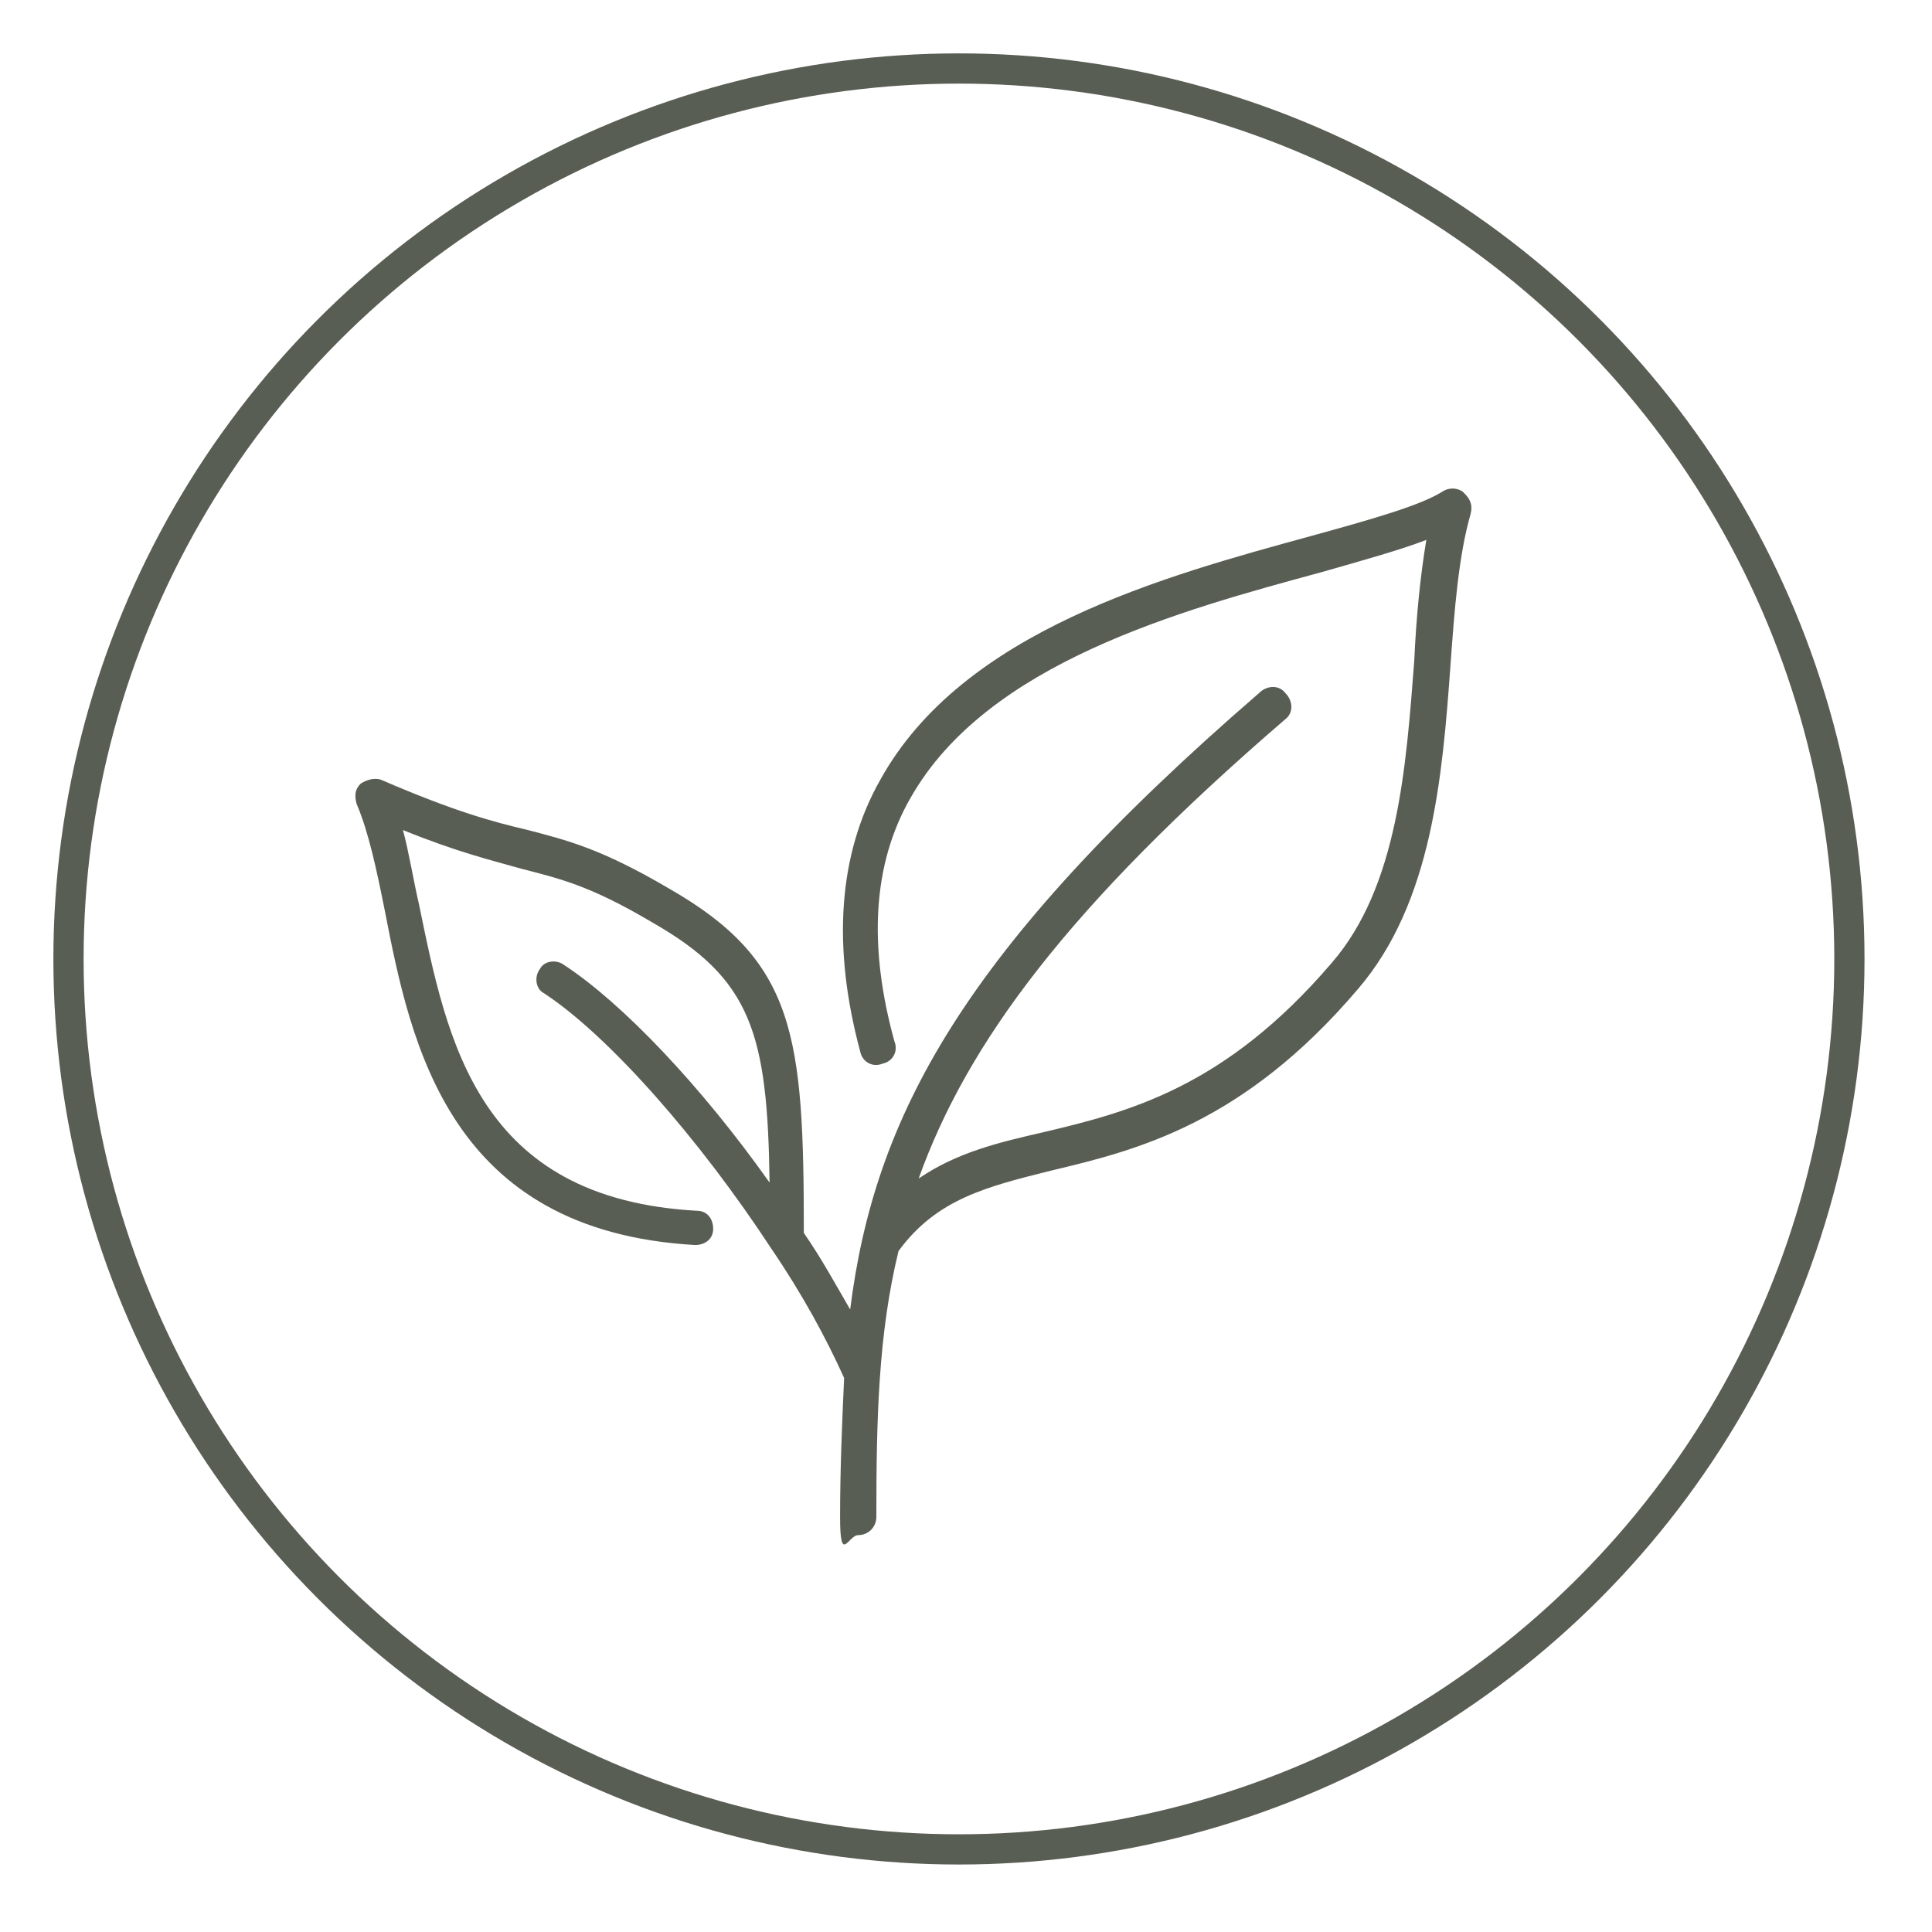
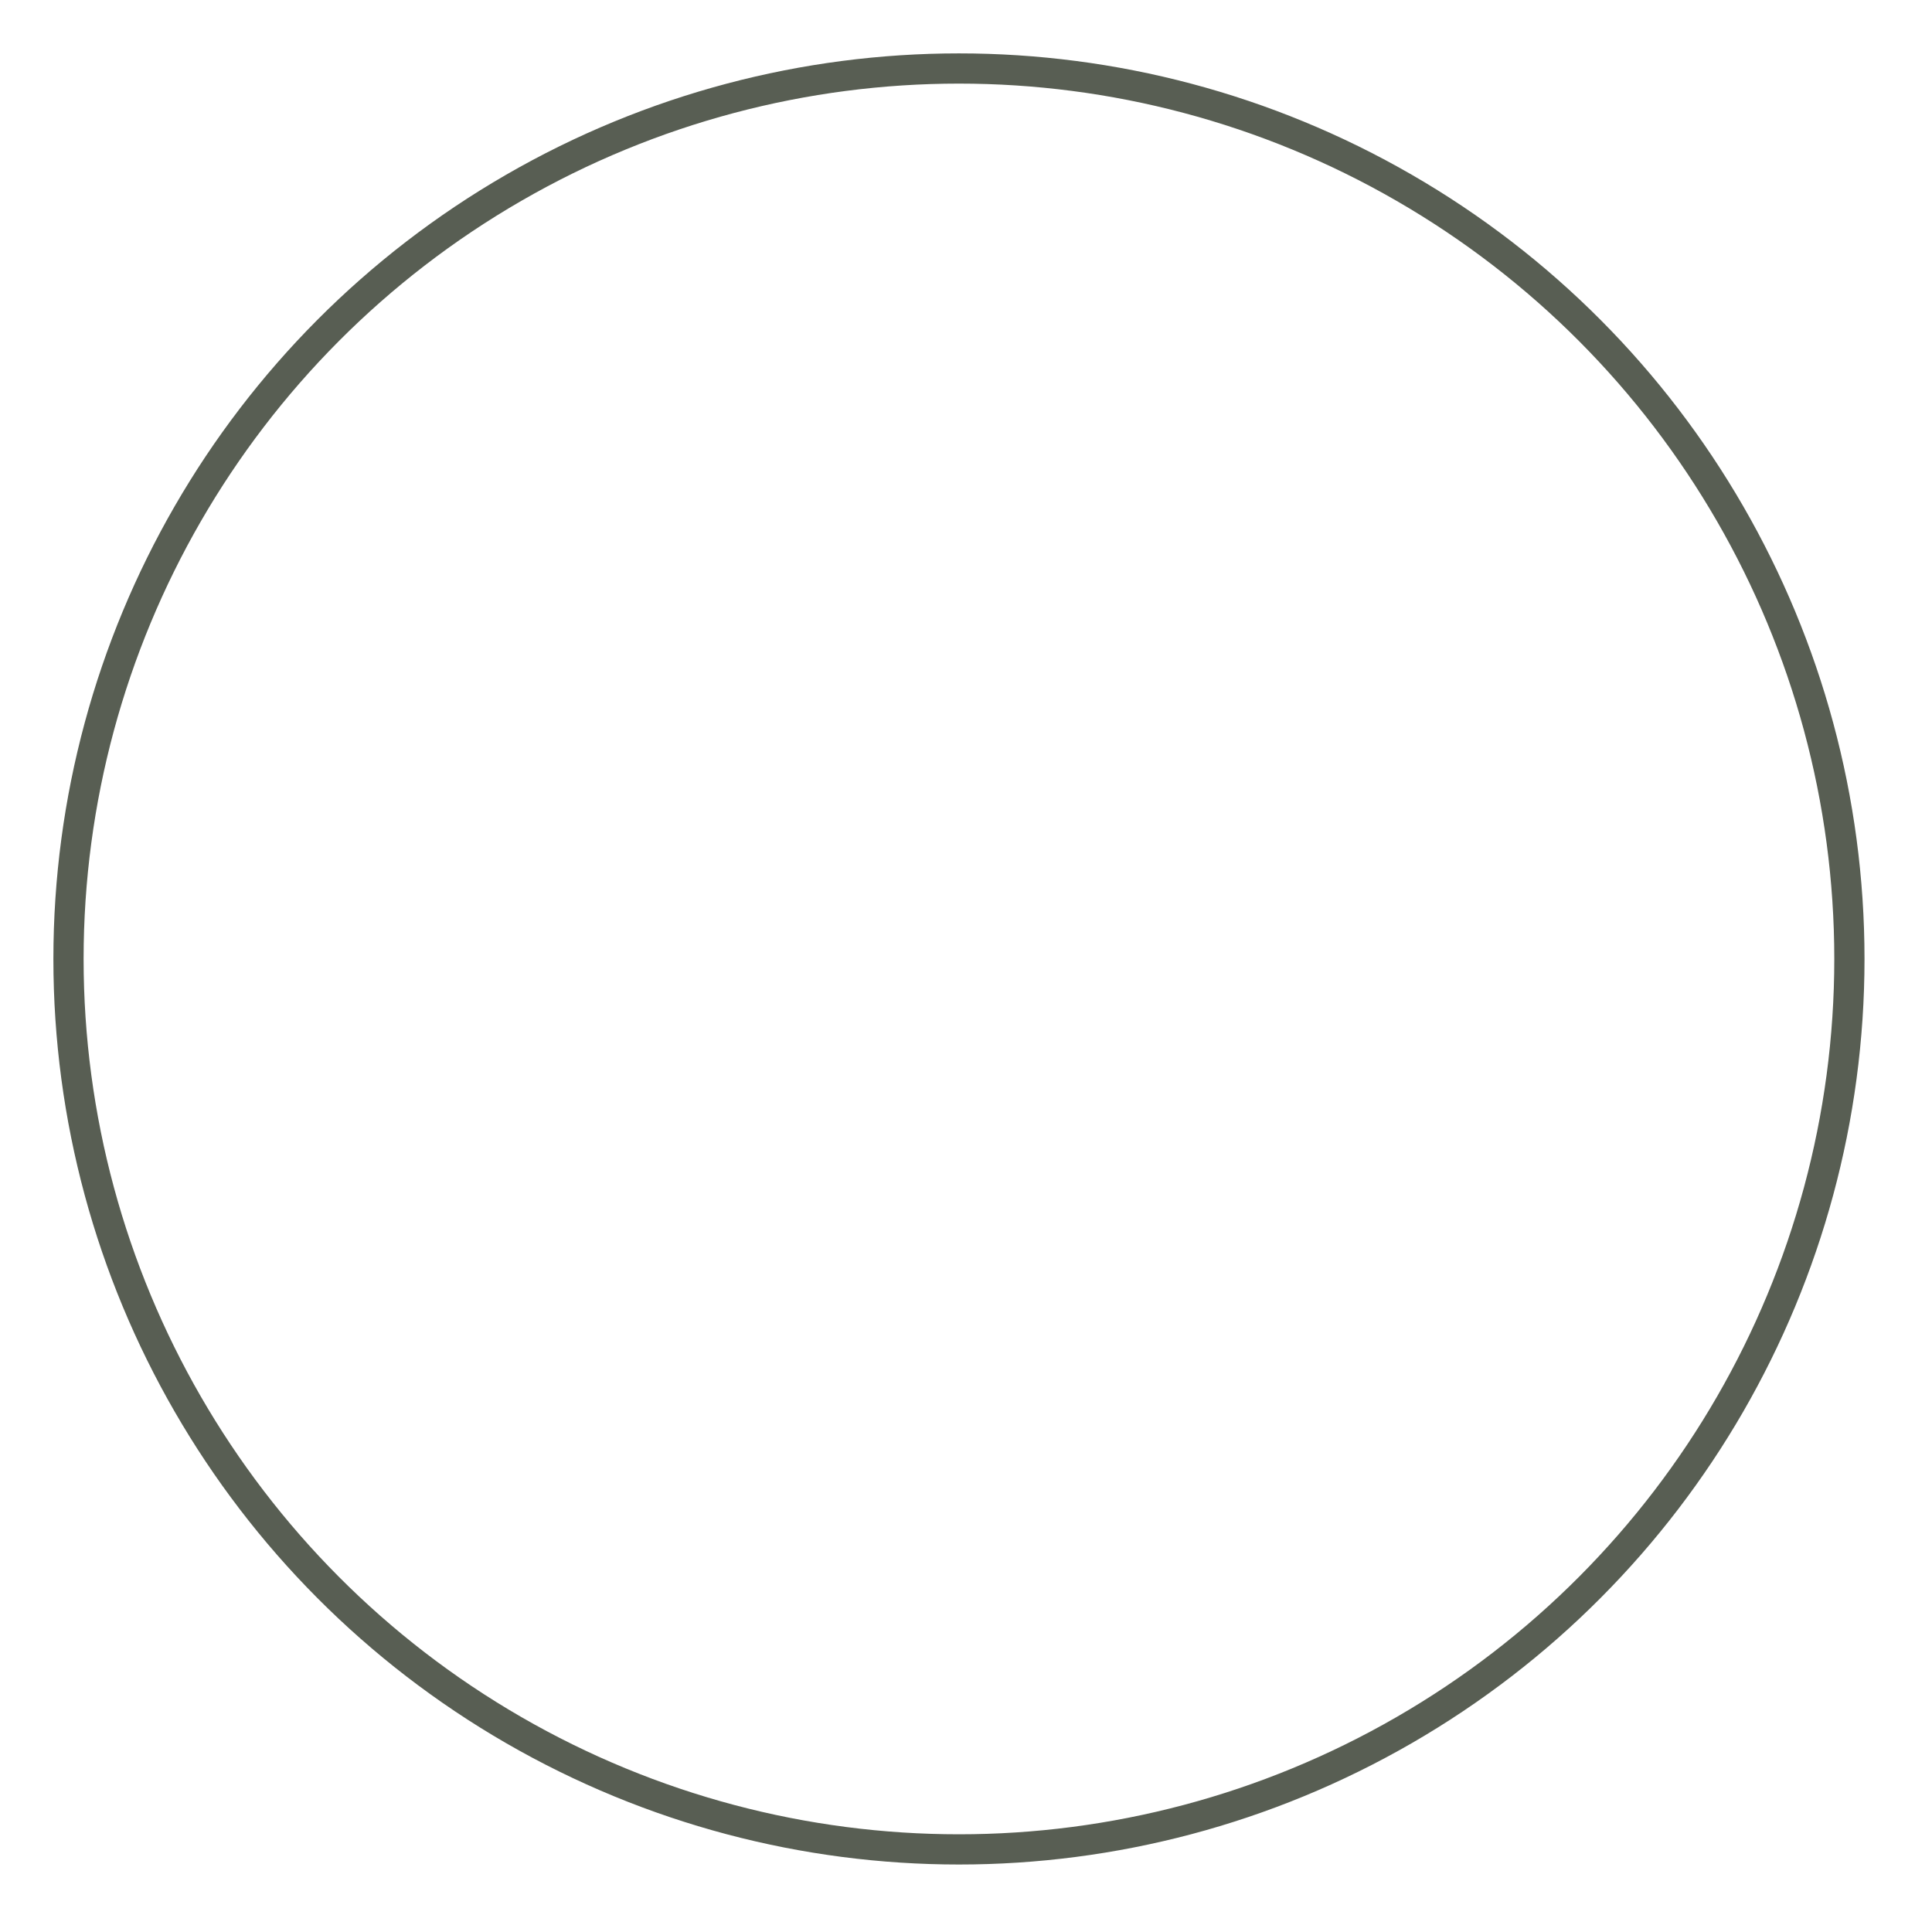
<svg xmlns="http://www.w3.org/2000/svg" id="_圖層_1" data-name="圖層_1" version="1.1" viewBox="0 0 95.9 95.9">
  <defs>
    <style>
      .st0 {
        fill: #585e53;
      }

      .st1 {
        fill: none;
        stroke: #585e53;
        stroke-miterlimit: 10;
        stroke-width: 1.5px;
      }
    </style>
  </defs>
-   <path class="st0" d="M72.6,24.4c-.3-.2-.7-.2-1,0-1.1.7-3.6,1.4-6.5,2.2-7.3,2-17.3,4.7-21.4,12.1-2.1,3.7-2.4,8.3-1,13.5.1.5.6.8,1.1.6.5-.1.8-.6.6-1.1-1.3-4.7-1.1-8.8.8-12.1,3.8-6.7,13.4-9.3,20.4-11.2,2.1-.6,3.9-1.1,5.2-1.6-.3,1.8-.5,3.8-.6,6-.4,5.2-.8,11.2-4.1,15-5.3,6.2-10.1,7.4-14.3,8.4-2.2.5-4.3,1-6.2,2.3,2.4-6.7,7.4-13.5,18.2-22.8.4-.3.4-.9,0-1.3-.3-.4-.9-.4-1.3,0-14.8,12.8-19.1,21.1-20.3,30.6-.7-1.2-1.4-2.5-2.3-3.8,0-9.8-.4-13.5-6.7-17.1-3.4-2-5.1-2.4-7-2.9-1.7-.4-3.6-.9-7.3-2.5-.3-.1-.7,0-1,.2-.3.3-.3.6-.2,1,.6,1.4,1,3.3,1.4,5.3,1.3,6.7,3.2,15.9,15.4,16.6.5,0,.9-.3.9-.8,0-.5-.3-.9-.8-.9-10.9-.6-12.4-8.4-13.8-15.2-.3-1.3-.5-2.6-.8-3.7,2.7,1.1,4.4,1.5,5.8,1.9,1.9.5,3.4.8,6.6,2.7,4.9,2.8,5.7,5.5,5.8,12.9-3.4-4.8-7.3-8.9-10.2-10.8-.4-.3-1-.2-1.2.2-.3.4-.2,1,.2,1.2,3.2,2.1,7.7,7.2,11.3,12.7,1.5,2.2,2.7,4.4,3.6,6.4-.1,2.2-.2,4.5-.2,6.9s.4.9.9.9.9-.4.9-.9c0-4.9.1-9.1,1.1-13.2,1.9-2.6,4.4-3.2,7.6-4,4.2-1,9.5-2.3,15.2-9,3.7-4.3,4.2-10.6,4.6-16.1.2-2.8.4-5.4,1-7.5.1-.4,0-.7-.3-1Z" />
  <circle class="st1" cx="47.6" cy="47.6" r="44.2" />
</svg>